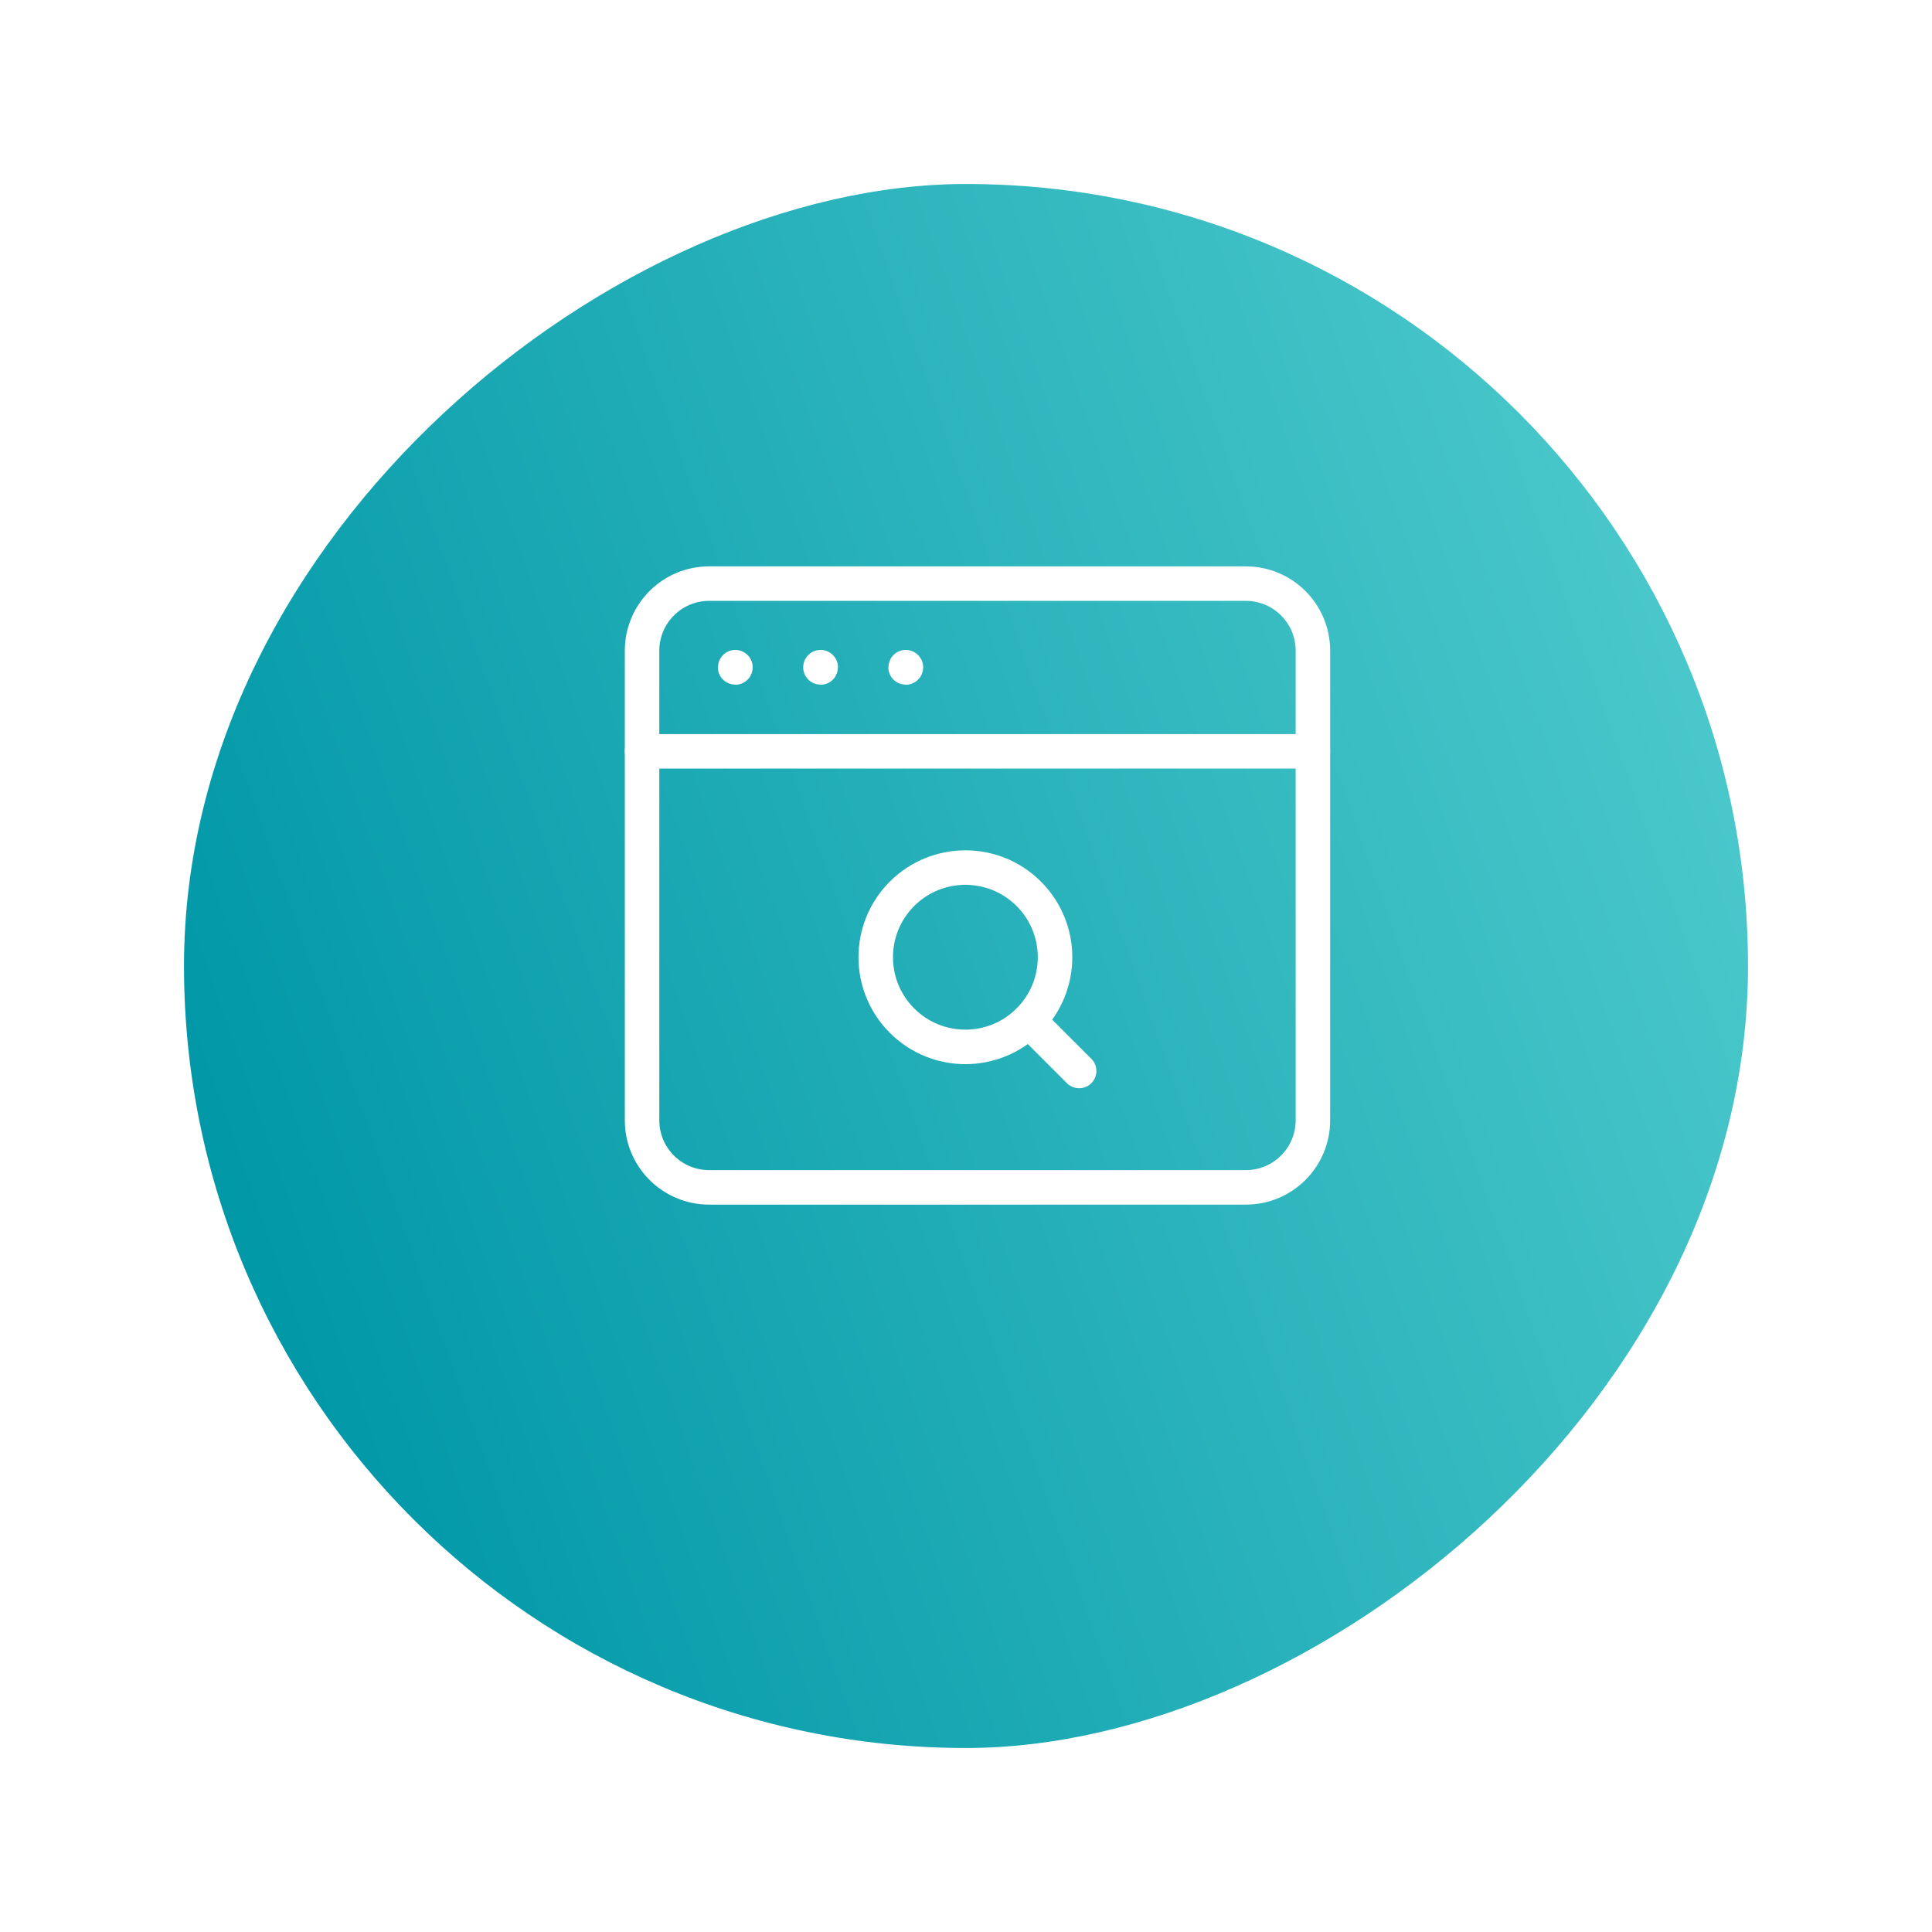
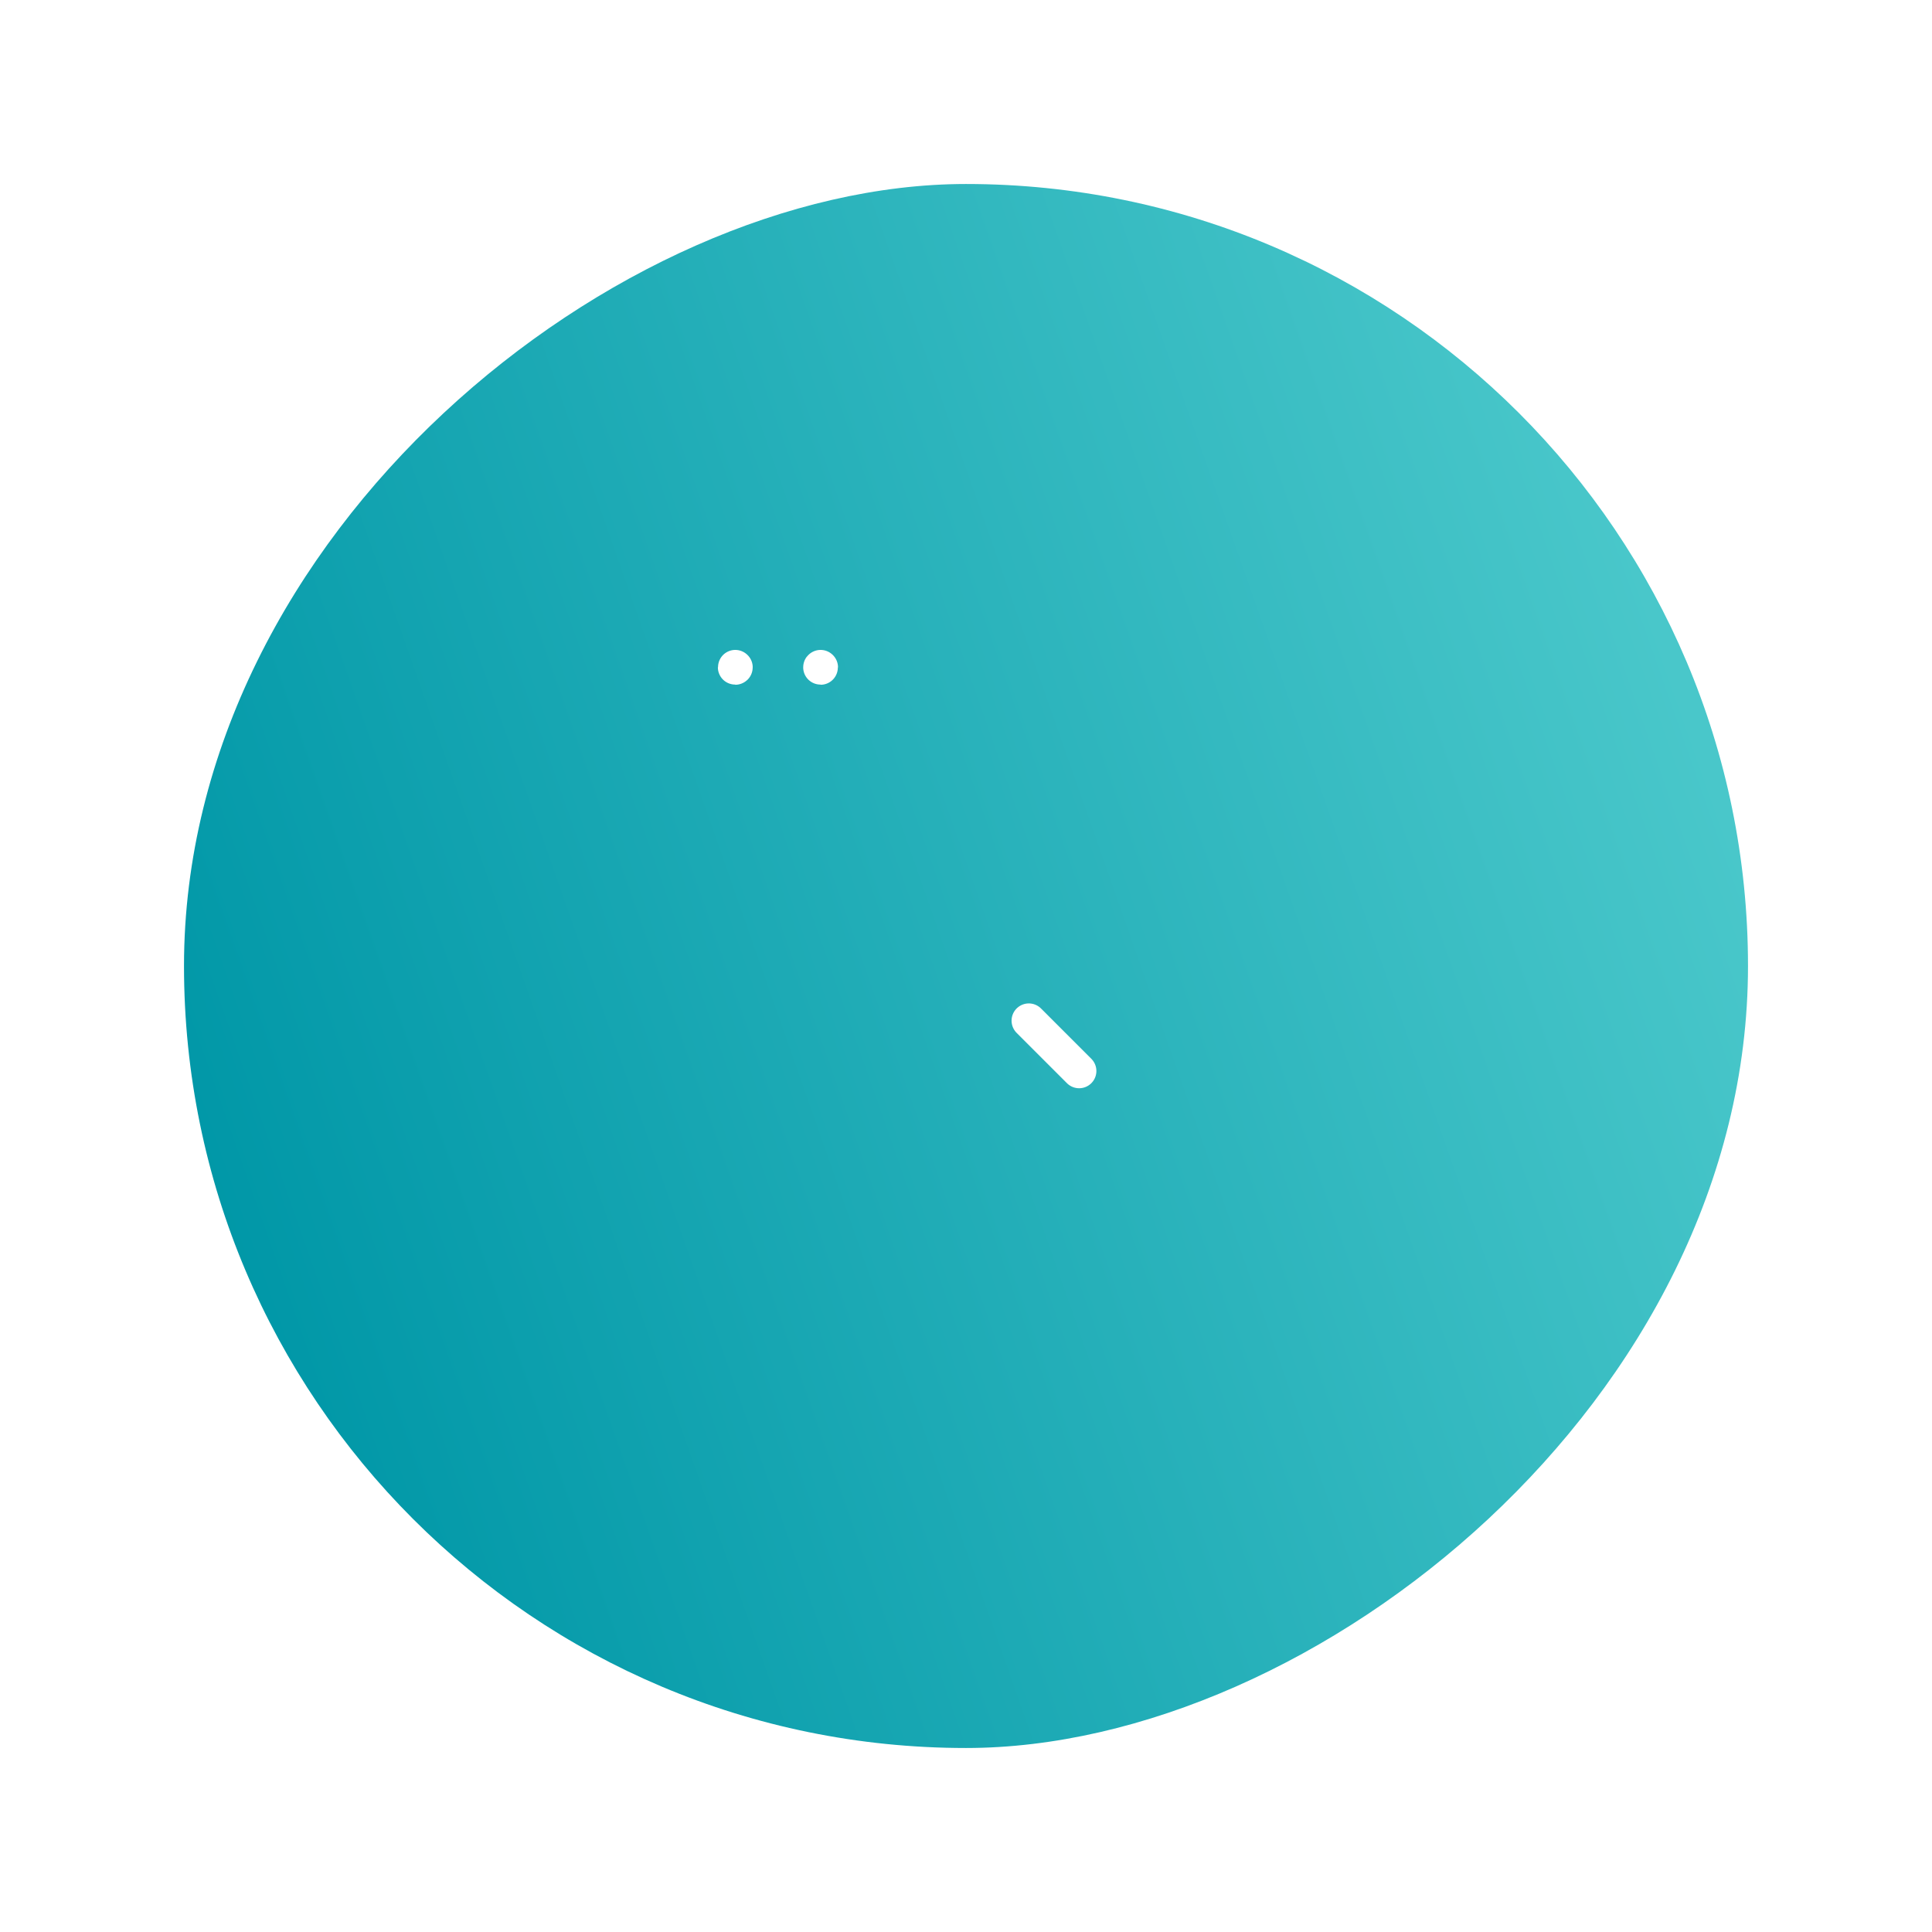
<svg xmlns="http://www.w3.org/2000/svg" width="84" height="84" viewBox="0 0 84 84" fill="none">
  <g filter="url(#filter0_d_313_418)">
    <rect x="8" y="72" width="68" height="68" rx="34" transform="rotate(-90 8 72)" fill="url(#paint0_linear_313_418)" />
  </g>
-   <path fill-rule="evenodd" clip-rule="evenodd" d="M54.166 51.625H30.833C29.222 51.625 27.916 50.32 27.916 48.708V28.292C27.916 26.68 29.222 25.375 30.833 25.375H54.166C55.778 25.375 57.083 26.68 57.083 28.292V48.708C57.083 50.32 55.778 51.625 54.166 51.625Z" stroke="white" stroke-width="1.5" stroke-linecap="round" stroke-linejoin="round" />
-   <path d="M27.916 32.667H57.083" stroke="white" stroke-width="1.5" stroke-linecap="round" stroke-linejoin="round" />
-   <path d="M44.73 38.862C46.252 40.385 46.252 42.853 44.73 44.375C43.207 45.898 40.739 45.898 39.217 44.375C37.695 42.853 37.695 40.385 39.217 38.862C40.739 37.34 43.207 37.34 44.73 38.862" stroke="white" stroke-width="1.5" stroke-linecap="round" stroke-linejoin="round" />
  <path d="M46.919 46.565L44.731 44.377" stroke="white" stroke-width="1.5" stroke-linecap="round" stroke-linejoin="round" />
  <path d="M31.969 29.007C31.965 29.007 31.962 29.01 31.962 29.014C31.962 29.019 31.965 29.022 31.969 29.022C31.974 29.022 31.977 29.019 31.977 29.014C31.977 29.01 31.974 29.007 31.969 29.007" stroke="white" stroke-width="1.5" stroke-linecap="round" stroke-linejoin="round" />
  <path d="M35.678 29.007C35.673 29.007 35.671 29.01 35.671 29.014C35.671 29.019 35.675 29.022 35.678 29.022C35.682 29.022 35.685 29.019 35.685 29.014C35.685 29.01 35.682 29.007 35.678 29.007" stroke="white" stroke-width="1.5" stroke-linecap="round" stroke-linejoin="round" />
-   <path d="M39.38 29.007C39.376 29.007 39.373 29.01 39.373 29.014C39.373 29.019 39.376 29.022 39.38 29.022C39.385 29.022 39.388 29.019 39.388 29.014C39.388 29.01 39.385 29.007 39.38 29.007" stroke="white" stroke-width="1.5" stroke-linecap="round" stroke-linejoin="round" />
  <defs>
    <filter id="filter0_d_313_418" x="0" y="0" width="84" height="84" filterUnits="userSpaceOnUse" color-interpolation-filters="sRGB">
      <feFlood flood-opacity="0" result="BackgroundImageFix" />
      <feColorMatrix in="SourceAlpha" type="matrix" values="0 0 0 0 0 0 0 0 0 0 0 0 0 0 0 0 0 0 127 0" result="hardAlpha" />
      <feOffset dy="4" />
      <feGaussianBlur stdDeviation="4" />
      <feComposite in2="hardAlpha" operator="out" />
      <feColorMatrix type="matrix" values="0 0 0 0 0.283 0 0 0 0 0.283 0 0 0 0 0.222 0 0 0 0.2 0" />
      <feBlend mode="normal" in2="BackgroundImageFix" result="effect1_dropShadow_313_418" />
      <feBlend mode="normal" in="SourceGraphic" in2="effect1_dropShadow_313_418" result="shape" />
    </filter>
    <linearGradient id="paint0_linear_313_418" x1="12.718" y1="79.555" x2="62.86" y2="222.265" gradientUnits="userSpaceOnUse">
      <stop stop-color="#0097A7" />
      <stop offset="0.45" stop-color="#49C7CA" />
    </linearGradient>
  </defs>
</svg>